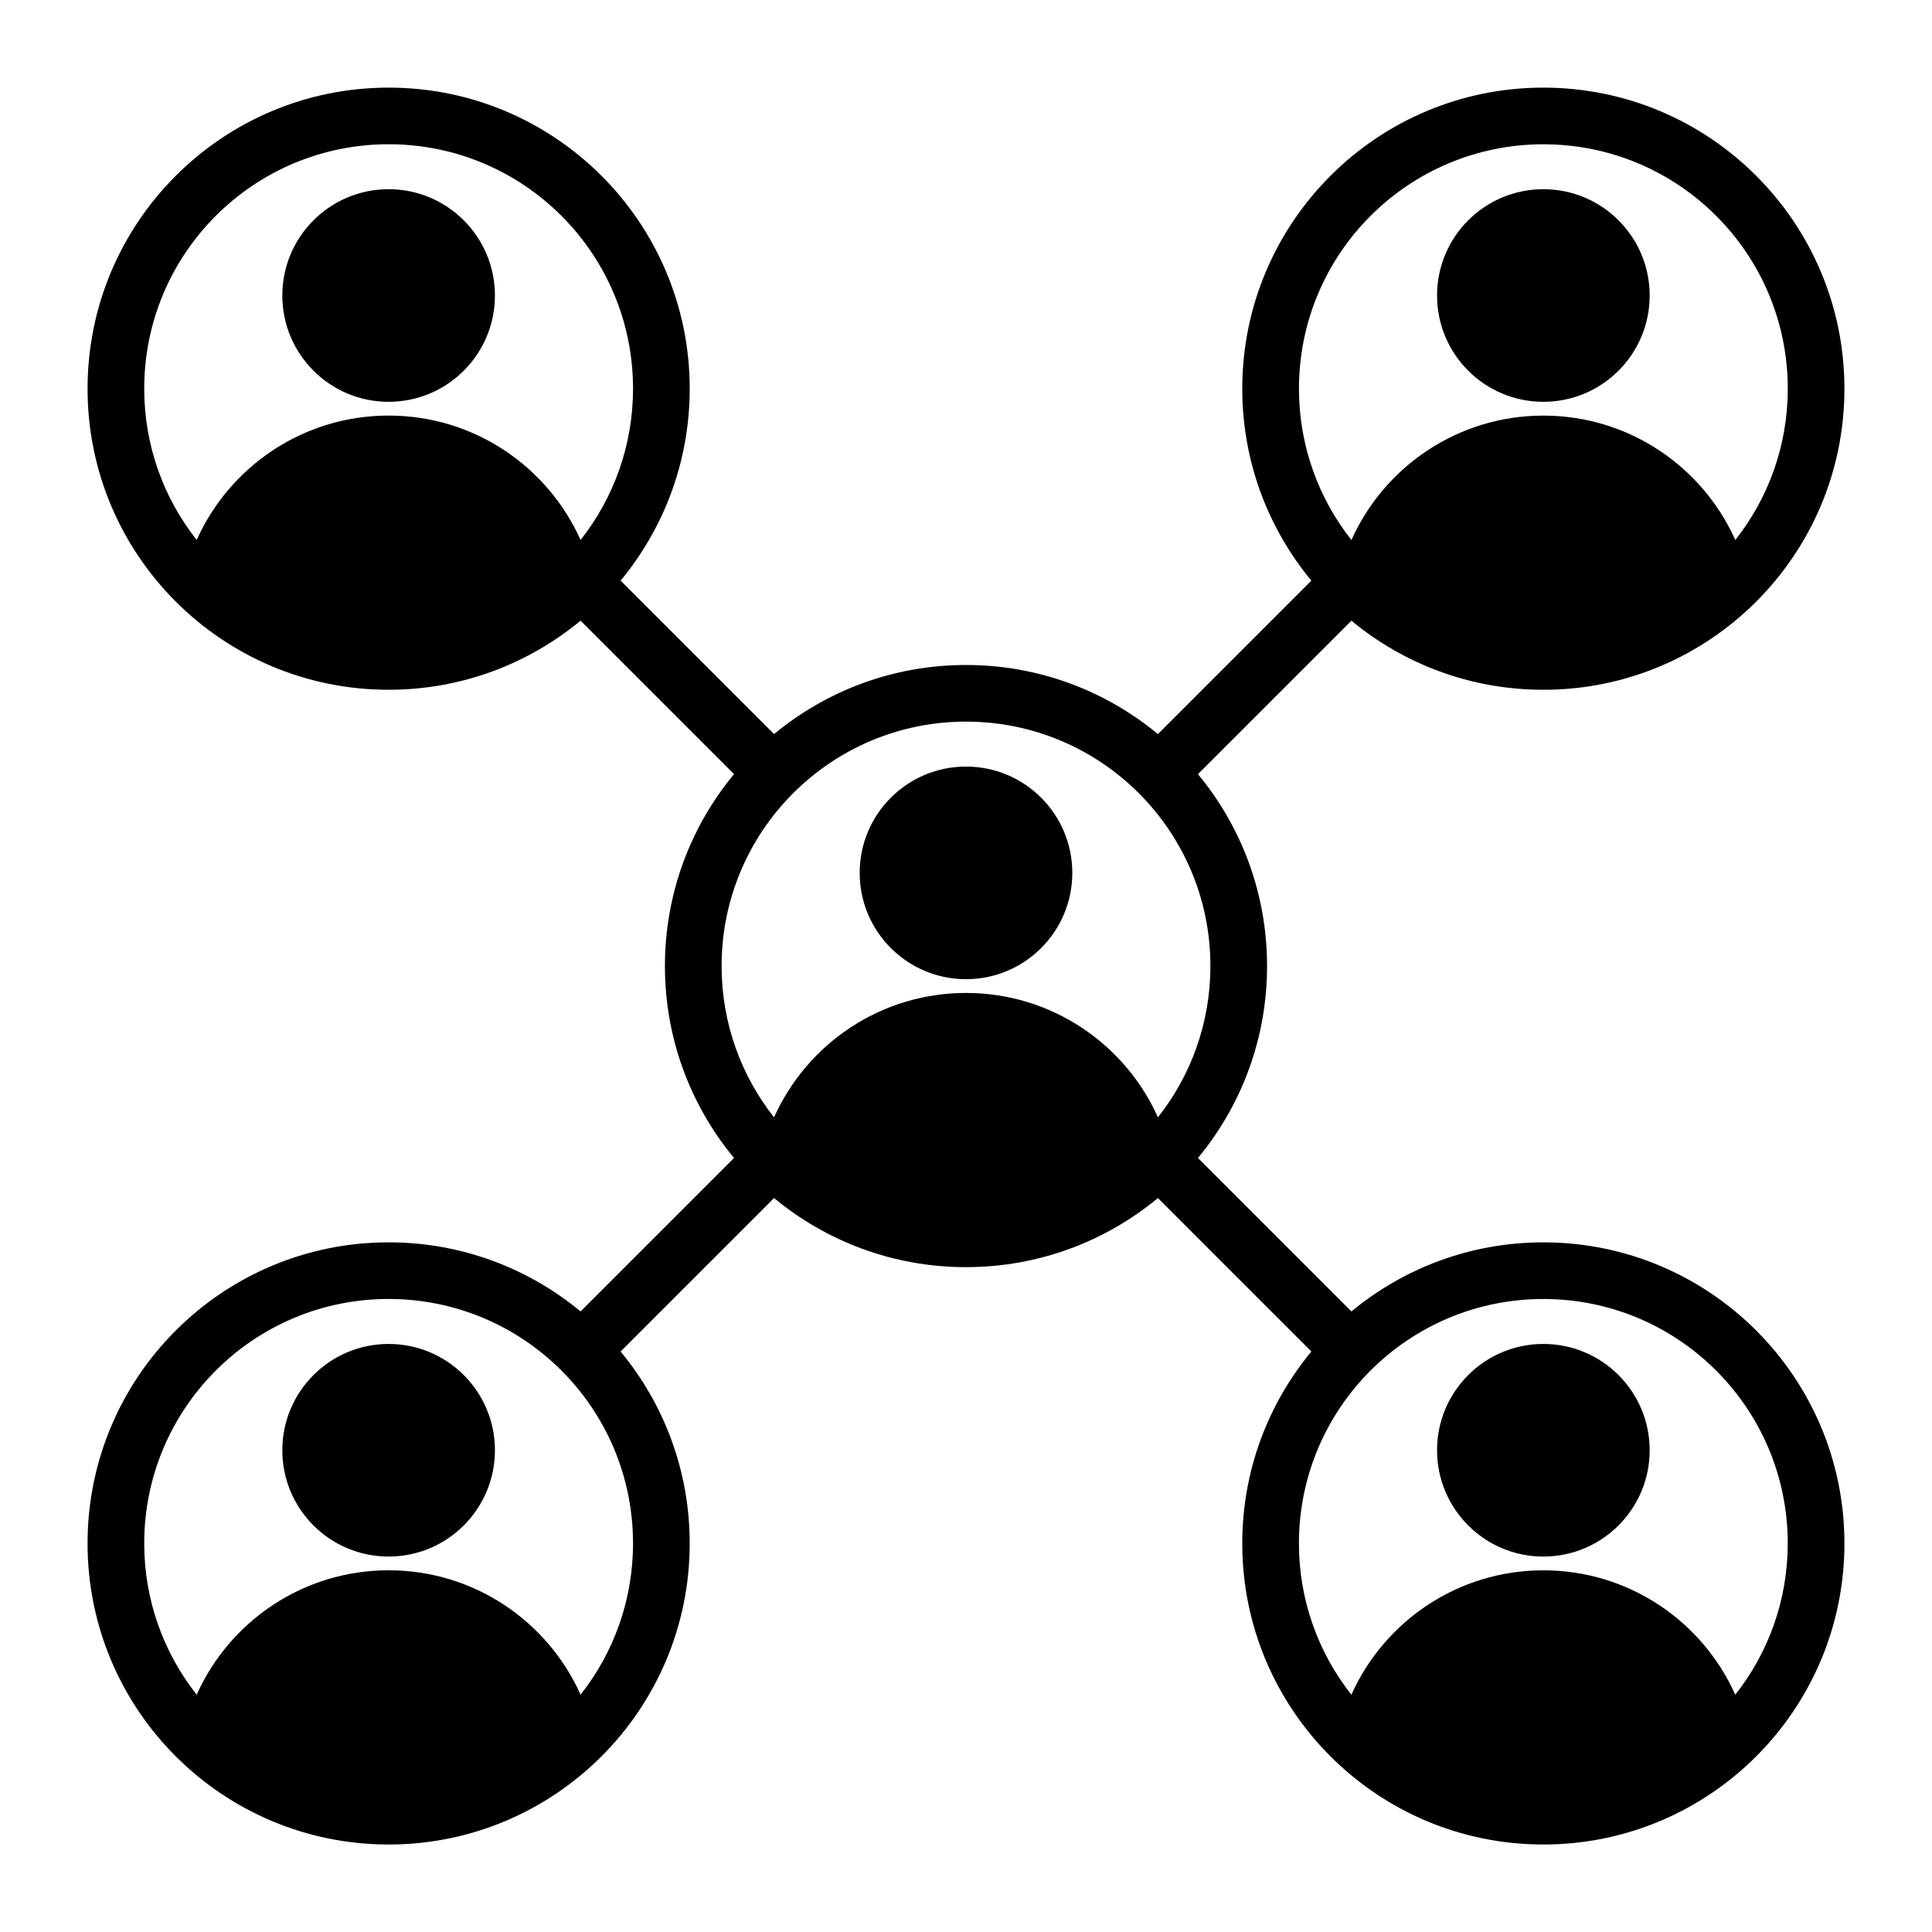
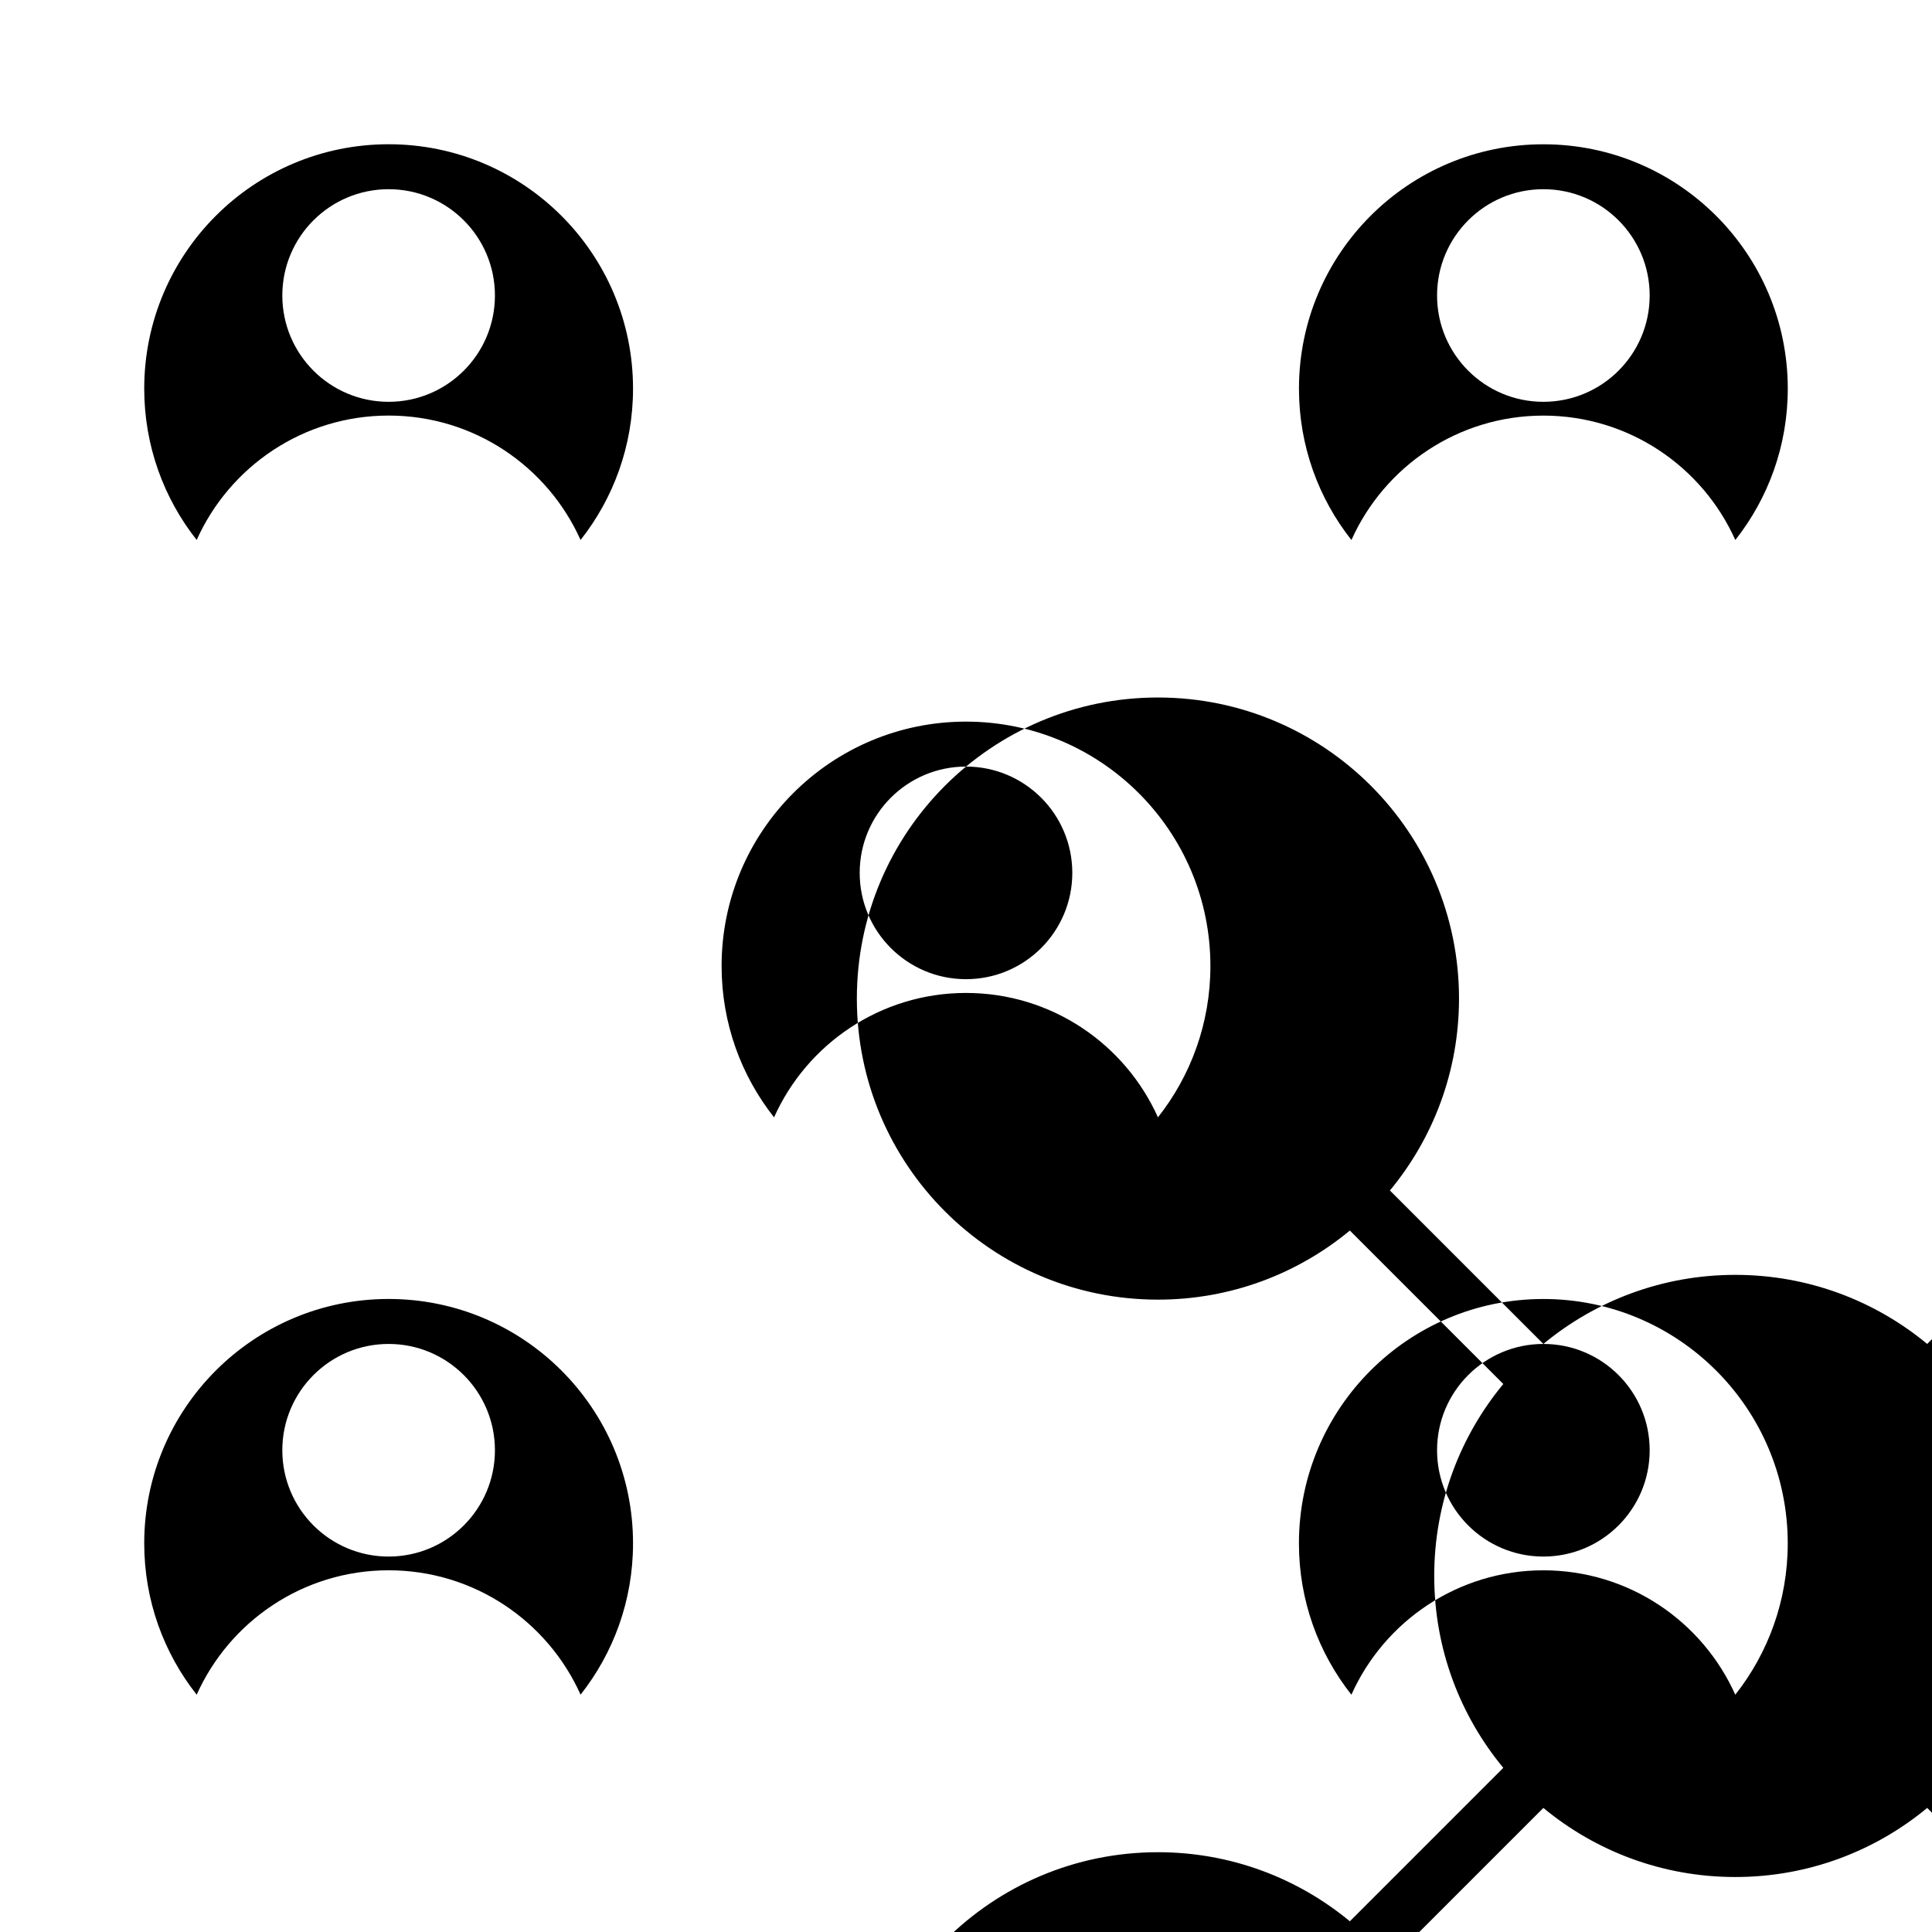
<svg xmlns="http://www.w3.org/2000/svg" fill="#000000" width="800px" height="800px" version="1.1" viewBox="144 144 512 512">
-   <path d="m246.99 488.24c-35.777 0-64.77 28.996-64.77 64.77 0 15.145 5.195 29.07 13.902 40.102 8.707-19.43 28.207-32.969 50.867-32.969 22.668 0 42.168 13.535 50.867 32.961 8.707-11.027 13.902-24.953 13.902-40.102-0.004-35.77-28.992-64.762-64.77-64.762zm0-234.11c-22.66 0-42.164 13.539-50.867 32.969-8.707-11.027-13.902-24.953-13.902-40.102 0-35.777 28.996-64.77 64.77-64.77 35.777 0 64.77 28.996 64.77 64.77 0 15.141-5.195 29.07-13.902 40.102-8.703-19.434-28.199-32.969-50.867-32.969zm306.01 306.02c-22.66 0-42.164 13.539-50.867 32.969-8.707-11.027-13.902-24.953-13.902-40.102 0-35.777 28.996-64.77 64.77-64.77 35.777 0 64.77 28.996 64.77 64.77 0 15.141-5.195 29.07-13.902 40.102-8.699-19.434-28.195-32.969-50.867-32.969zm-153-153.01c-22.66 0-42.164 13.539-50.867 32.969-8.707-11.027-13.902-24.953-13.902-40.102 0-35.777 28.996-64.77 64.77-64.77 35.777 0 64.77 28.996 64.77 64.77 0 15.141-5.195 29.07-13.902 40.102-8.699-19.426-28.203-32.969-50.867-32.969zm153.01-153c-22.66 0-42.164 13.539-50.867 32.969-8.707-11.027-13.902-24.953-13.902-40.102 0-35.777 28.996-64.77 64.77-64.77 35.777 0 64.77 28.996 64.77 64.77 0 15.141-5.195 29.07-13.902 40.102-8.703-19.434-28.199-32.969-50.867-32.969zm-306.02 246.02c15.559 0 28.172 12.609 28.172 28.172 0 15.559-12.609 28.172-28.172 28.172-15.559 0-28.172-12.609-28.172-28.172 0-15.559 12.613-28.172 28.172-28.172zm0-306.02c-15.559 0-28.172 12.609-28.172 28.172 0 15.559 12.609 28.172 28.172 28.172 15.559 0 28.172-12.609 28.172-28.172 0-15.559-12.617-28.172-28.172-28.172zm153.01 153.01c-15.559 0-28.172 12.609-28.172 28.172 0 15.559 12.609 28.172 28.172 28.172 15.559 0 28.172-12.609 28.172-28.172-0.004-15.562-12.613-28.172-28.172-28.172zm153.01-153.01c-15.559 0-28.172 12.609-28.172 28.172 0 15.559 12.609 28.172 28.172 28.172 15.559 0 28.172-12.609 28.172-28.172 0-15.559-12.613-28.172-28.172-28.172zm0 306.02c-15.559 0-28.172 12.609-28.172 28.172 0 15.559 12.609 28.172 28.172 28.172 15.559 0 28.172-12.609 28.172-28.172 0-15.559-12.613-28.172-28.172-28.172zm-244.54-202.29 40.668 40.668c13.809-11.434 31.531-18.309 50.859-18.309s37.051 6.875 50.859 18.309l40.668-40.668c-11.434-13.809-18.309-31.531-18.309-50.859 0-44.066 35.723-79.789 79.789-79.789s79.789 35.723 79.789 79.789c0 44.066-35.723 79.789-79.789 79.789-19.328 0-37.051-6.875-50.859-18.309l-40.668 40.668c11.434 13.809 18.309 31.531 18.309 50.859s-6.875 37.051-18.309 50.859l40.668 40.668c13.809-11.434 31.531-18.309 50.859-18.309 44.066 0 79.789 35.723 79.789 79.789 0 44.066-35.723 79.789-79.789 79.789s-79.789-35.723-79.789-79.789c0-19.328 6.875-37.051 18.309-50.859l-40.668-40.668c-13.809 11.434-31.531 18.309-50.859 18.309s-37.051-6.875-50.859-18.309l-40.668 40.668c11.434 13.809 18.309 31.531 18.309 50.859 0 44.066-35.723 79.789-79.789 79.789-44.07 0-79.785-35.727-79.785-79.793s35.723-79.789 79.789-79.789c19.328 0 37.051 6.875 50.859 18.309l40.668-40.668c-11.434-13.809-18.309-31.531-18.309-50.859s6.875-37.051 18.309-50.859l-40.668-40.668c-13.809 11.434-31.531 18.309-50.859 18.309-44.066 0-79.789-35.723-79.789-79.789 0-44.062 35.723-79.785 79.789-79.785 44.066 0 79.789 35.723 79.789 79.789-0.004 19.328-6.879 37.051-18.312 50.859z" fill-rule="evenodd" />
+   <path d="m246.99 488.24c-35.777 0-64.77 28.996-64.77 64.77 0 15.145 5.195 29.07 13.902 40.102 8.707-19.43 28.207-32.969 50.867-32.969 22.668 0 42.168 13.535 50.867 32.961 8.707-11.027 13.902-24.953 13.902-40.102-0.004-35.77-28.992-64.762-64.77-64.762zm0-234.11c-22.66 0-42.164 13.539-50.867 32.969-8.707-11.027-13.902-24.953-13.902-40.102 0-35.777 28.996-64.77 64.77-64.77 35.777 0 64.77 28.996 64.77 64.77 0 15.141-5.195 29.07-13.902 40.102-8.703-19.434-28.199-32.969-50.867-32.969zm306.01 306.02c-22.66 0-42.164 13.539-50.867 32.969-8.707-11.027-13.902-24.953-13.902-40.102 0-35.777 28.996-64.77 64.77-64.77 35.777 0 64.77 28.996 64.77 64.77 0 15.141-5.195 29.07-13.902 40.102-8.699-19.434-28.195-32.969-50.867-32.969zm-153-153.01c-22.66 0-42.164 13.539-50.867 32.969-8.707-11.027-13.902-24.953-13.902-40.102 0-35.777 28.996-64.77 64.77-64.77 35.777 0 64.77 28.996 64.77 64.77 0 15.141-5.195 29.07-13.902 40.102-8.699-19.426-28.203-32.969-50.867-32.969zm153.01-153c-22.66 0-42.164 13.539-50.867 32.969-8.707-11.027-13.902-24.953-13.902-40.102 0-35.777 28.996-64.77 64.77-64.77 35.777 0 64.77 28.996 64.77 64.77 0 15.141-5.195 29.07-13.902 40.102-8.703-19.434-28.199-32.969-50.867-32.969zm-306.02 246.02c15.559 0 28.172 12.609 28.172 28.172 0 15.559-12.609 28.172-28.172 28.172-15.559 0-28.172-12.609-28.172-28.172 0-15.559 12.613-28.172 28.172-28.172zm0-306.02c-15.559 0-28.172 12.609-28.172 28.172 0 15.559 12.609 28.172 28.172 28.172 15.559 0 28.172-12.609 28.172-28.172 0-15.559-12.617-28.172-28.172-28.172zm153.01 153.01c-15.559 0-28.172 12.609-28.172 28.172 0 15.559 12.609 28.172 28.172 28.172 15.559 0 28.172-12.609 28.172-28.172-0.004-15.562-12.613-28.172-28.172-28.172zm153.01-153.01c-15.559 0-28.172 12.609-28.172 28.172 0 15.559 12.609 28.172 28.172 28.172 15.559 0 28.172-12.609 28.172-28.172 0-15.559-12.613-28.172-28.172-28.172zm0 306.02c-15.559 0-28.172 12.609-28.172 28.172 0 15.559 12.609 28.172 28.172 28.172 15.559 0 28.172-12.609 28.172-28.172 0-15.559-12.613-28.172-28.172-28.172zc13.809-11.434 31.531-18.309 50.859-18.309s37.051 6.875 50.859 18.309l40.668-40.668c-11.434-13.809-18.309-31.531-18.309-50.859 0-44.066 35.723-79.789 79.789-79.789s79.789 35.723 79.789 79.789c0 44.066-35.723 79.789-79.789 79.789-19.328 0-37.051-6.875-50.859-18.309l-40.668 40.668c11.434 13.809 18.309 31.531 18.309 50.859s-6.875 37.051-18.309 50.859l40.668 40.668c13.809-11.434 31.531-18.309 50.859-18.309 44.066 0 79.789 35.723 79.789 79.789 0 44.066-35.723 79.789-79.789 79.789s-79.789-35.723-79.789-79.789c0-19.328 6.875-37.051 18.309-50.859l-40.668-40.668c-13.809 11.434-31.531 18.309-50.859 18.309s-37.051-6.875-50.859-18.309l-40.668 40.668c11.434 13.809 18.309 31.531 18.309 50.859 0 44.066-35.723 79.789-79.789 79.789-44.07 0-79.785-35.727-79.785-79.793s35.723-79.789 79.789-79.789c19.328 0 37.051 6.875 50.859 18.309l40.668-40.668c-11.434-13.809-18.309-31.531-18.309-50.859s6.875-37.051 18.309-50.859l-40.668-40.668c-13.809 11.434-31.531 18.309-50.859 18.309-44.066 0-79.789-35.723-79.789-79.789 0-44.062 35.723-79.785 79.789-79.785 44.066 0 79.789 35.723 79.789 79.789-0.004 19.328-6.879 37.051-18.312 50.859z" fill-rule="evenodd" />
</svg>